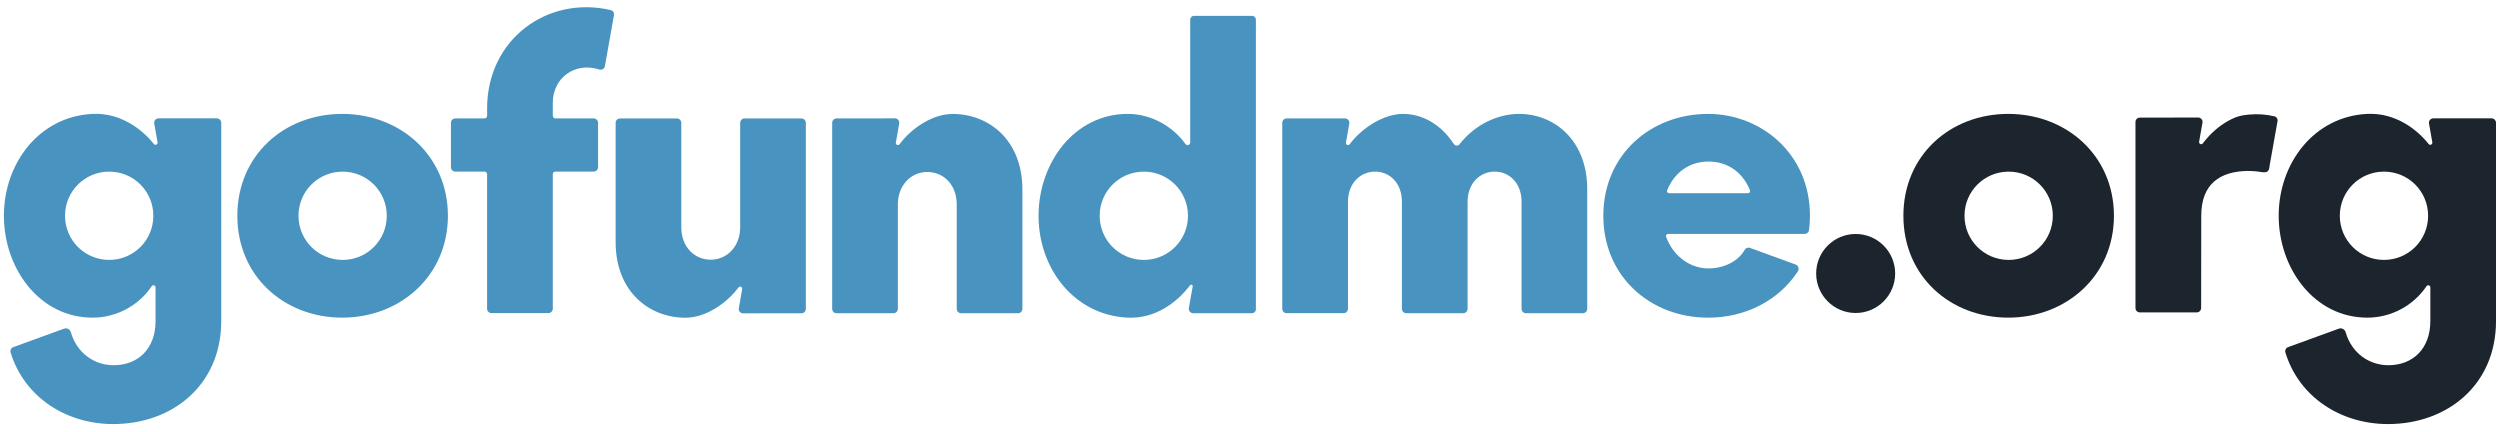
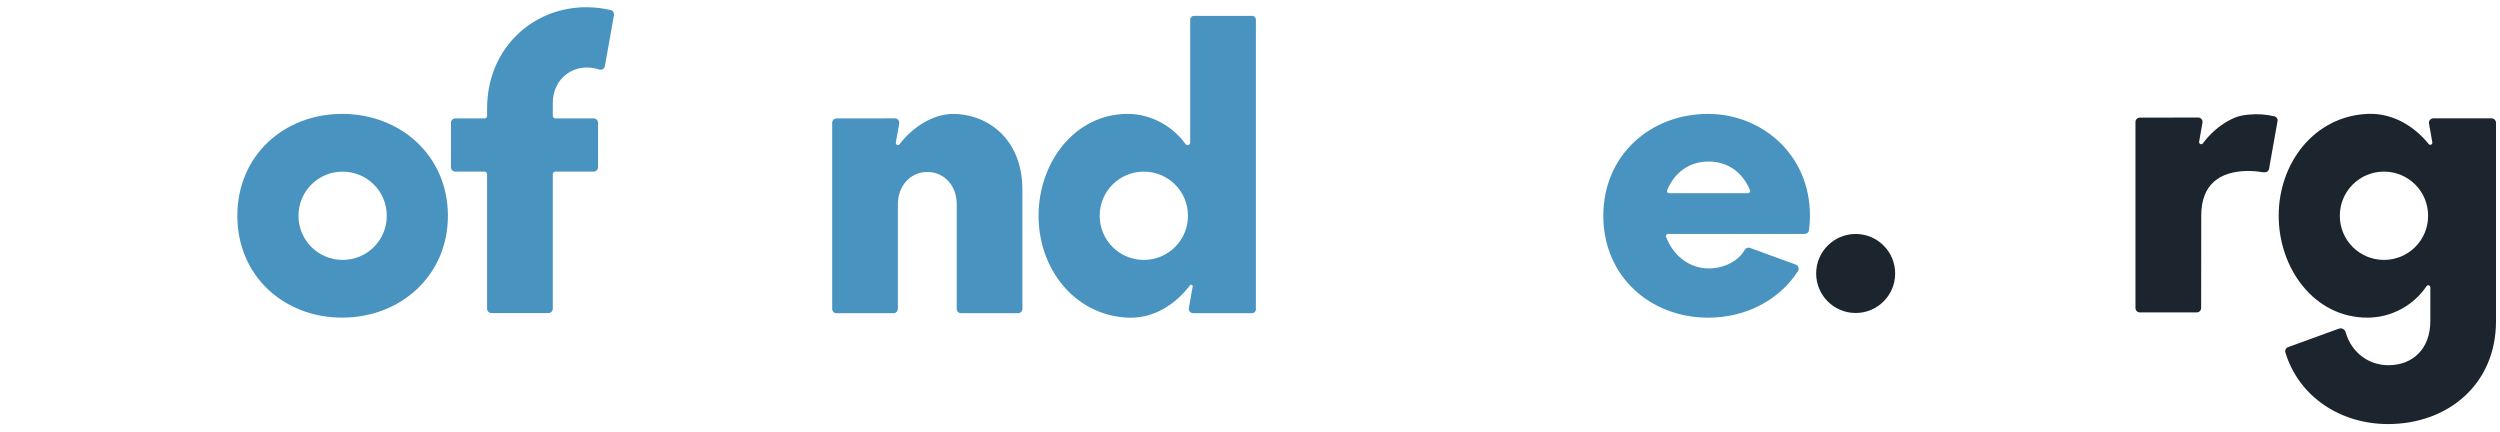
<svg xmlns="http://www.w3.org/2000/svg" width="185" height="32" viewBox="0 0 185 32" fill="none">
  <g clip-path="url(#clip0_4519_2274)">
-     <path d="M112.436 8.428C110.881 8.428 109.196 9.163 108.003 10.674C107.892 10.816 107.678 10.804 107.58 10.653C106.629 9.181 105.221 8.428 103.821 8.428C102.421 8.428 100.802 9.438 99.875 10.674C99.778 10.804 99.57 10.712 99.599 10.552L99.849 9.143C99.884 8.945 99.73 8.763 99.529 8.763H95.21C95.031 8.763 94.887 8.908 94.887 9.086V22.851C94.887 23.03 95.031 23.174 95.21 23.174H99.426C99.604 23.174 99.749 23.029 99.749 22.851V14.922C99.749 13.598 100.632 12.7 101.753 12.7C102.874 12.7 103.741 13.582 103.741 14.922V22.853C103.741 23.032 103.886 23.176 104.064 23.176H108.277C108.456 23.176 108.601 23.03 108.601 22.853V14.924C108.601 13.599 109.484 12.701 110.605 12.701C111.727 12.701 112.595 13.583 112.595 14.924V22.854C112.595 23.033 112.739 23.177 112.917 23.177H117.13C117.309 23.177 117.454 23.032 117.454 22.854V13.987C117.454 10.377 115.007 8.431 112.435 8.431V8.428H112.436Z" fill="#4893BF" />
    <path d="M92.655 1.172H88.355C88.201 1.172 88.075 1.298 88.075 1.453V10.548C88.075 10.735 87.836 10.812 87.727 10.659C86.825 9.392 85.218 8.416 83.418 8.428C79.472 8.453 76.853 12.077 76.853 15.971C76.853 19.864 79.477 23.302 83.418 23.505C85.48 23.612 87.098 22.383 88.059 21.114C88.13 21.02 88.278 21.085 88.258 21.201L87.976 22.796C87.941 22.994 88.094 23.176 88.295 23.176H92.655C92.809 23.176 92.935 23.05 92.935 22.895V1.453C92.935 1.298 92.809 1.172 92.655 1.172ZM84.643 19.234C82.839 19.234 81.376 17.782 81.376 15.967C81.376 14.151 82.838 12.701 84.643 12.701C86.448 12.701 87.91 14.153 87.91 15.967C87.91 17.781 86.448 19.234 84.643 19.234Z" fill="#4893BF" />
    <path fill-rule="evenodd" clip-rule="evenodd" d="M25.324 8.428C21.035 8.428 17.564 11.485 17.564 15.967C17.564 20.448 21.035 23.505 25.324 23.505C29.612 23.505 33.145 20.419 33.145 15.967C33.145 11.515 29.629 8.428 25.324 8.428ZM25.355 19.234C23.551 19.234 22.088 17.782 22.088 15.967C22.088 14.152 23.55 12.701 25.355 12.701C27.16 12.701 28.622 14.153 28.622 15.967C28.622 17.781 27.16 19.234 25.355 19.234Z" fill="#4893BF" />
-     <path fill-rule="evenodd" clip-rule="evenodd" d="M148.61 8.428C144.321 8.428 140.851 11.485 140.851 15.967C140.851 20.448 144.321 23.505 148.61 23.505C152.898 23.505 156.431 20.419 156.431 15.967C156.431 11.515 152.915 8.428 148.61 8.428ZM148.641 19.234C146.837 19.234 145.373 17.782 145.373 15.967C145.373 14.152 146.836 12.701 148.641 12.701C150.445 12.701 151.908 14.153 151.908 15.967C151.908 17.781 150.445 19.234 148.641 19.234Z" fill="#1C242D" />
-     <path d="M16.372 9.093C16.372 8.907 16.221 8.758 16.037 8.758H11.732C11.531 8.758 11.378 8.939 11.413 9.138L11.659 10.533C11.687 10.691 11.485 10.783 11.386 10.657C10.514 9.557 8.907 8.331 6.855 8.428C2.913 8.612 0.289 12.068 0.289 15.963C0.289 19.858 2.909 23.506 6.855 23.506C8.632 23.506 10.271 22.599 11.227 21.18C11.313 21.053 11.511 21.111 11.511 21.266V23.759C11.511 25.811 10.213 27.026 8.408 27.026C7.018 27.026 5.695 26.164 5.242 24.579C5.179 24.363 4.948 24.244 4.737 24.322C3.842 24.647 1.732 25.416 0.977 25.691C0.817 25.749 0.735 25.92 0.785 26.082C1.801 29.409 4.913 31.381 8.377 31.381C12.773 31.381 16.372 28.48 16.372 23.759V9.094V9.093ZM8.079 19.233C6.276 19.233 4.812 17.781 4.812 15.967C4.812 14.153 6.275 12.7 8.079 12.7C9.884 12.7 11.347 14.152 11.347 15.967C11.347 17.782 9.884 19.233 8.079 19.233Z" fill="#4893BF" />
    <path d="M184.705 9.093C184.705 8.907 184.555 8.758 184.371 8.758H180.066C179.864 8.758 179.711 8.939 179.746 9.138L179.992 10.533C180.019 10.691 179.819 10.783 179.719 10.657C178.847 9.557 177.241 8.331 175.188 8.428C171.246 8.612 168.623 12.068 168.623 15.963C168.623 19.858 171.243 23.506 175.188 23.506C176.966 23.506 178.604 22.599 179.561 21.18C179.647 21.053 179.845 21.111 179.845 21.266V23.759C179.845 25.811 178.546 27.026 176.741 27.026C175.351 27.026 174.028 26.164 173.575 24.579C173.513 24.363 173.281 24.244 173.07 24.322C172.175 24.647 170.065 25.416 169.31 25.691C169.151 25.749 169.069 25.92 169.118 26.082C170.134 29.409 173.247 31.381 176.71 31.381C181.106 31.381 184.705 28.48 184.705 23.759V9.094V9.093ZM176.413 19.233C174.609 19.233 173.146 17.781 173.146 15.967C173.146 14.153 174.608 12.7 176.413 12.7C178.218 12.7 179.68 14.152 179.68 15.967C179.68 17.782 178.218 19.233 176.413 19.233Z" fill="#1C242D" />
-     <path d="M50.731 23.511C52.157 23.511 53.722 22.512 54.646 21.272C54.743 21.143 54.95 21.233 54.922 21.394L54.673 22.806C54.638 23.005 54.791 23.186 54.992 23.186L59.309 23.18C59.488 23.18 59.632 23.034 59.632 22.857V9.089C59.632 8.91 59.487 8.765 59.309 8.765H55.096C54.917 8.765 54.773 8.911 54.773 9.089V16.822C54.773 18.226 53.81 19.218 52.594 19.218C51.379 19.218 50.416 18.257 50.416 16.822V9.089C50.416 8.91 50.27 8.765 50.093 8.765H45.88C45.701 8.765 45.557 8.911 45.557 9.089V17.909C45.557 21.598 48.05 23.513 50.733 23.513V23.511H50.731Z" fill="#4893BF" />
    <path fill-rule="evenodd" clip-rule="evenodd" d="M129.499 18.344C129.348 18.288 129.183 18.355 129.104 18.496C128.591 19.392 127.495 19.863 126.436 19.863C125.023 19.863 123.81 18.929 123.29 17.522C123.251 17.42 123.328 17.312 123.435 17.312H133.544C133.706 17.312 133.844 17.192 133.866 17.031C133.912 16.686 133.937 16.331 133.937 15.968C133.937 11.354 130.291 8.429 126.405 8.429C122.116 8.429 118.646 11.486 118.646 15.968C118.646 20.45 122.116 23.507 126.405 23.507C129.199 23.507 131.662 22.204 133.046 20.073C133.162 19.893 133.08 19.649 132.877 19.575L129.501 18.346V18.344H129.499ZM126.435 11.954C127.911 11.954 128.984 12.811 129.502 14.082C129.543 14.184 129.469 14.297 129.358 14.297H123.512C123.4 14.297 123.326 14.184 123.367 14.082C123.886 12.812 124.958 11.954 126.435 11.954Z" fill="#4893BF" />
    <path d="M70.483 8.434C69.057 8.434 67.492 9.433 66.568 10.672C66.471 10.802 66.265 10.711 66.292 10.55L66.541 9.138C66.576 8.94 66.423 8.758 66.222 8.758L61.905 8.764C61.726 8.764 61.582 8.91 61.582 9.088V22.856C61.582 23.035 61.727 23.179 61.905 23.179H66.118C66.297 23.179 66.441 23.033 66.441 22.856V15.122C66.441 13.718 67.404 12.726 68.62 12.726C69.836 12.726 70.798 13.687 70.798 15.122V22.856C70.798 23.035 70.944 23.179 71.121 23.179H75.335C75.513 23.179 75.658 23.033 75.658 22.856V14.035C75.658 10.346 73.164 8.431 70.482 8.431V8.434H70.483Z" fill="#4893BF" />
    <path d="M43.934 8.763H41.101C40.994 8.763 40.907 8.676 40.907 8.568V7.604C40.907 5.78 42.523 4.555 44.35 5.145C44.535 5.205 44.728 5.083 44.762 4.892L45.434 1.118C45.464 0.947 45.353 0.783 45.185 0.744C40.483 -0.346 36.047 2.934 36.047 8.013V8.567C36.047 8.675 35.961 8.762 35.853 8.762H33.693C33.513 8.762 33.37 8.907 33.37 9.085V12.374C33.367 12.553 33.512 12.698 33.691 12.698H35.85C35.958 12.698 36.045 12.785 36.045 12.893V22.845C36.045 23.024 36.19 23.168 36.368 23.168H40.582C40.761 23.168 40.906 23.023 40.906 22.845V12.893C40.906 12.785 40.992 12.698 41.1 12.698H43.933C44.112 12.698 44.256 12.553 44.256 12.375V9.086C44.256 8.907 44.11 8.763 43.933 8.763H43.934Z" fill="#4893BF" />
    <path d="M137.319 23.161C138.934 23.161 140.242 21.852 140.242 20.238C140.242 18.623 138.934 17.314 137.319 17.314C135.705 17.314 134.396 18.623 134.396 20.238C134.396 21.852 135.705 23.161 137.319 23.161Z" fill="#1C242D" />
    <path d="M168.539 8.958C168.567 8.797 168.463 8.644 168.305 8.607C167.687 8.465 167.079 8.419 166.449 8.477C166.111 8.509 165.749 8.557 165.432 8.684C165.245 8.76 165.062 8.847 164.886 8.945C164.171 9.342 163.55 9.905 163.053 10.553C163.039 10.572 163.025 10.591 163.01 10.611C162.913 10.741 162.707 10.65 162.734 10.489L162.983 9.078C163.019 8.879 162.866 8.697 162.664 8.697L158.347 8.704C158.168 8.704 158.025 8.849 158.025 9.026V22.794C158.025 22.973 158.169 23.117 158.347 23.117H162.561C162.739 23.117 162.884 22.972 162.884 22.794L162.893 15.953C162.893 13.602 164.291 12.682 166.323 12.65C166.704 12.65 167.054 12.682 167.436 12.745C167.485 12.75 167.53 12.75 167.572 12.746C167.712 12.766 167.844 12.683 167.893 12.551C167.925 12.486 167.943 12.405 167.943 12.303L168.539 8.956V8.958Z" fill="#1C242D" />
  </g>
  <defs>
    <clipPath id="clip0_4519_2274">
      <rect width="185" height="31.508" fill="white" transform="translate(0 0.246)" />
    </clipPath>
  </defs>
</svg>